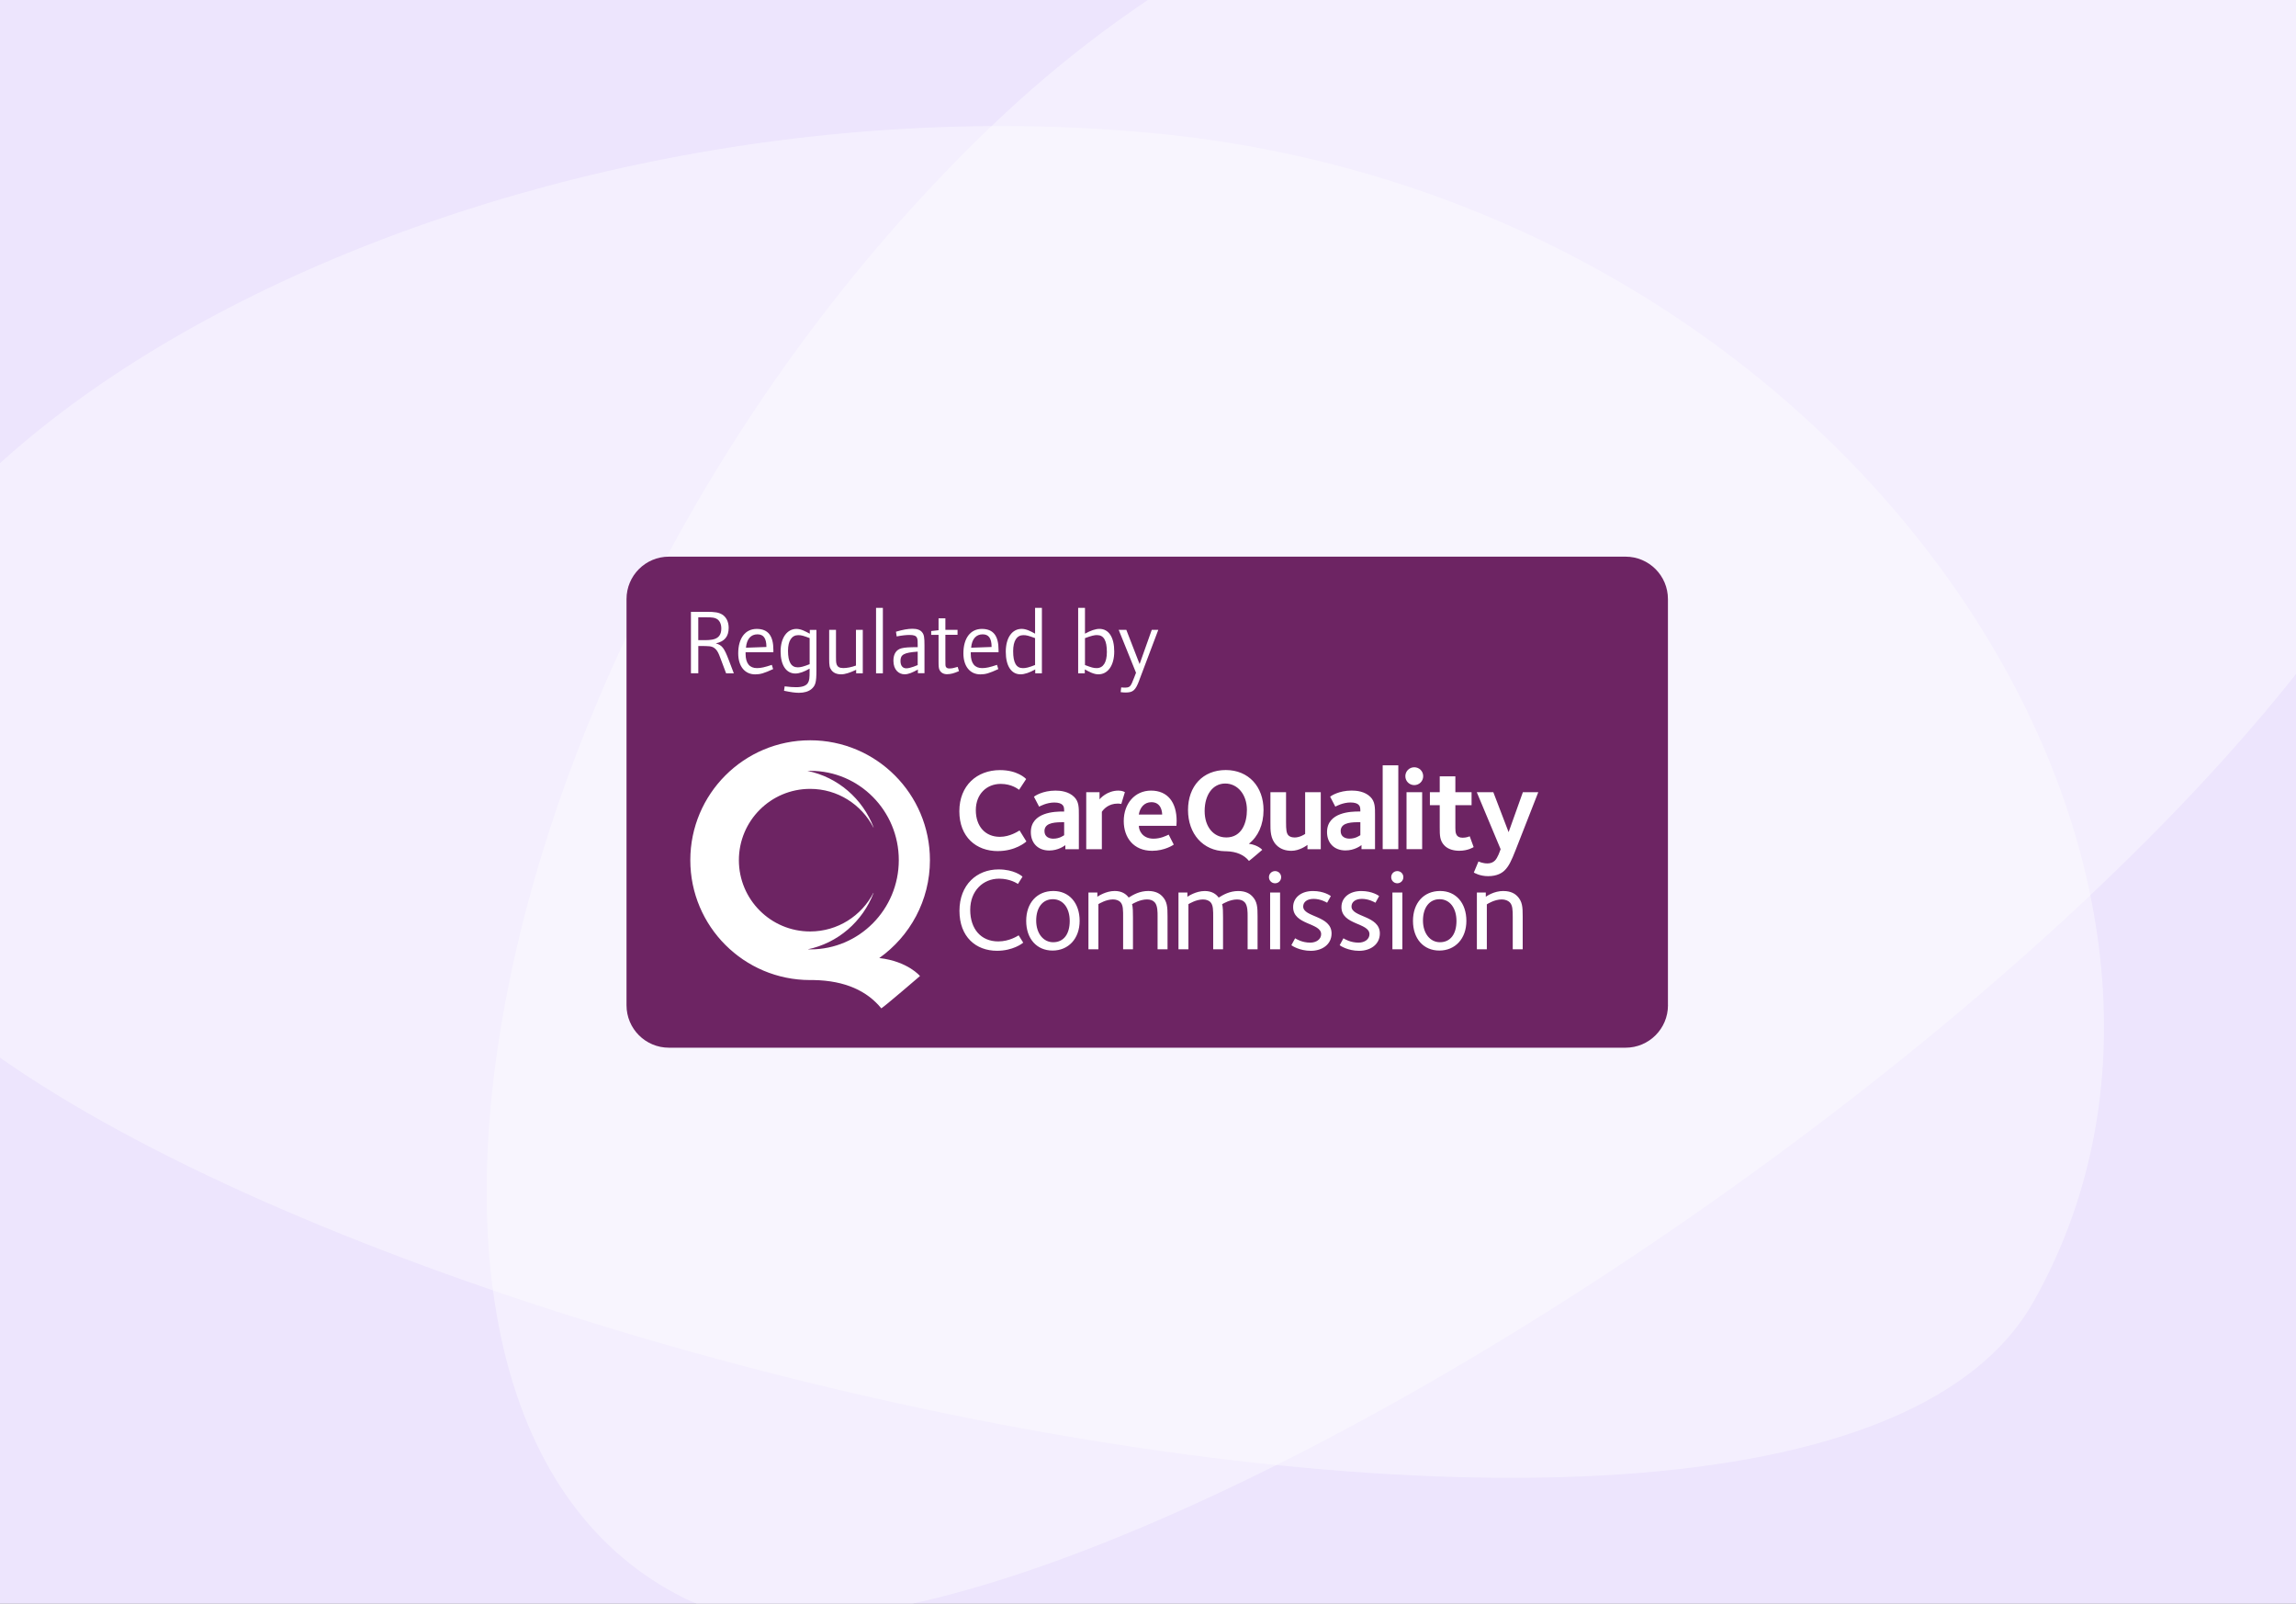
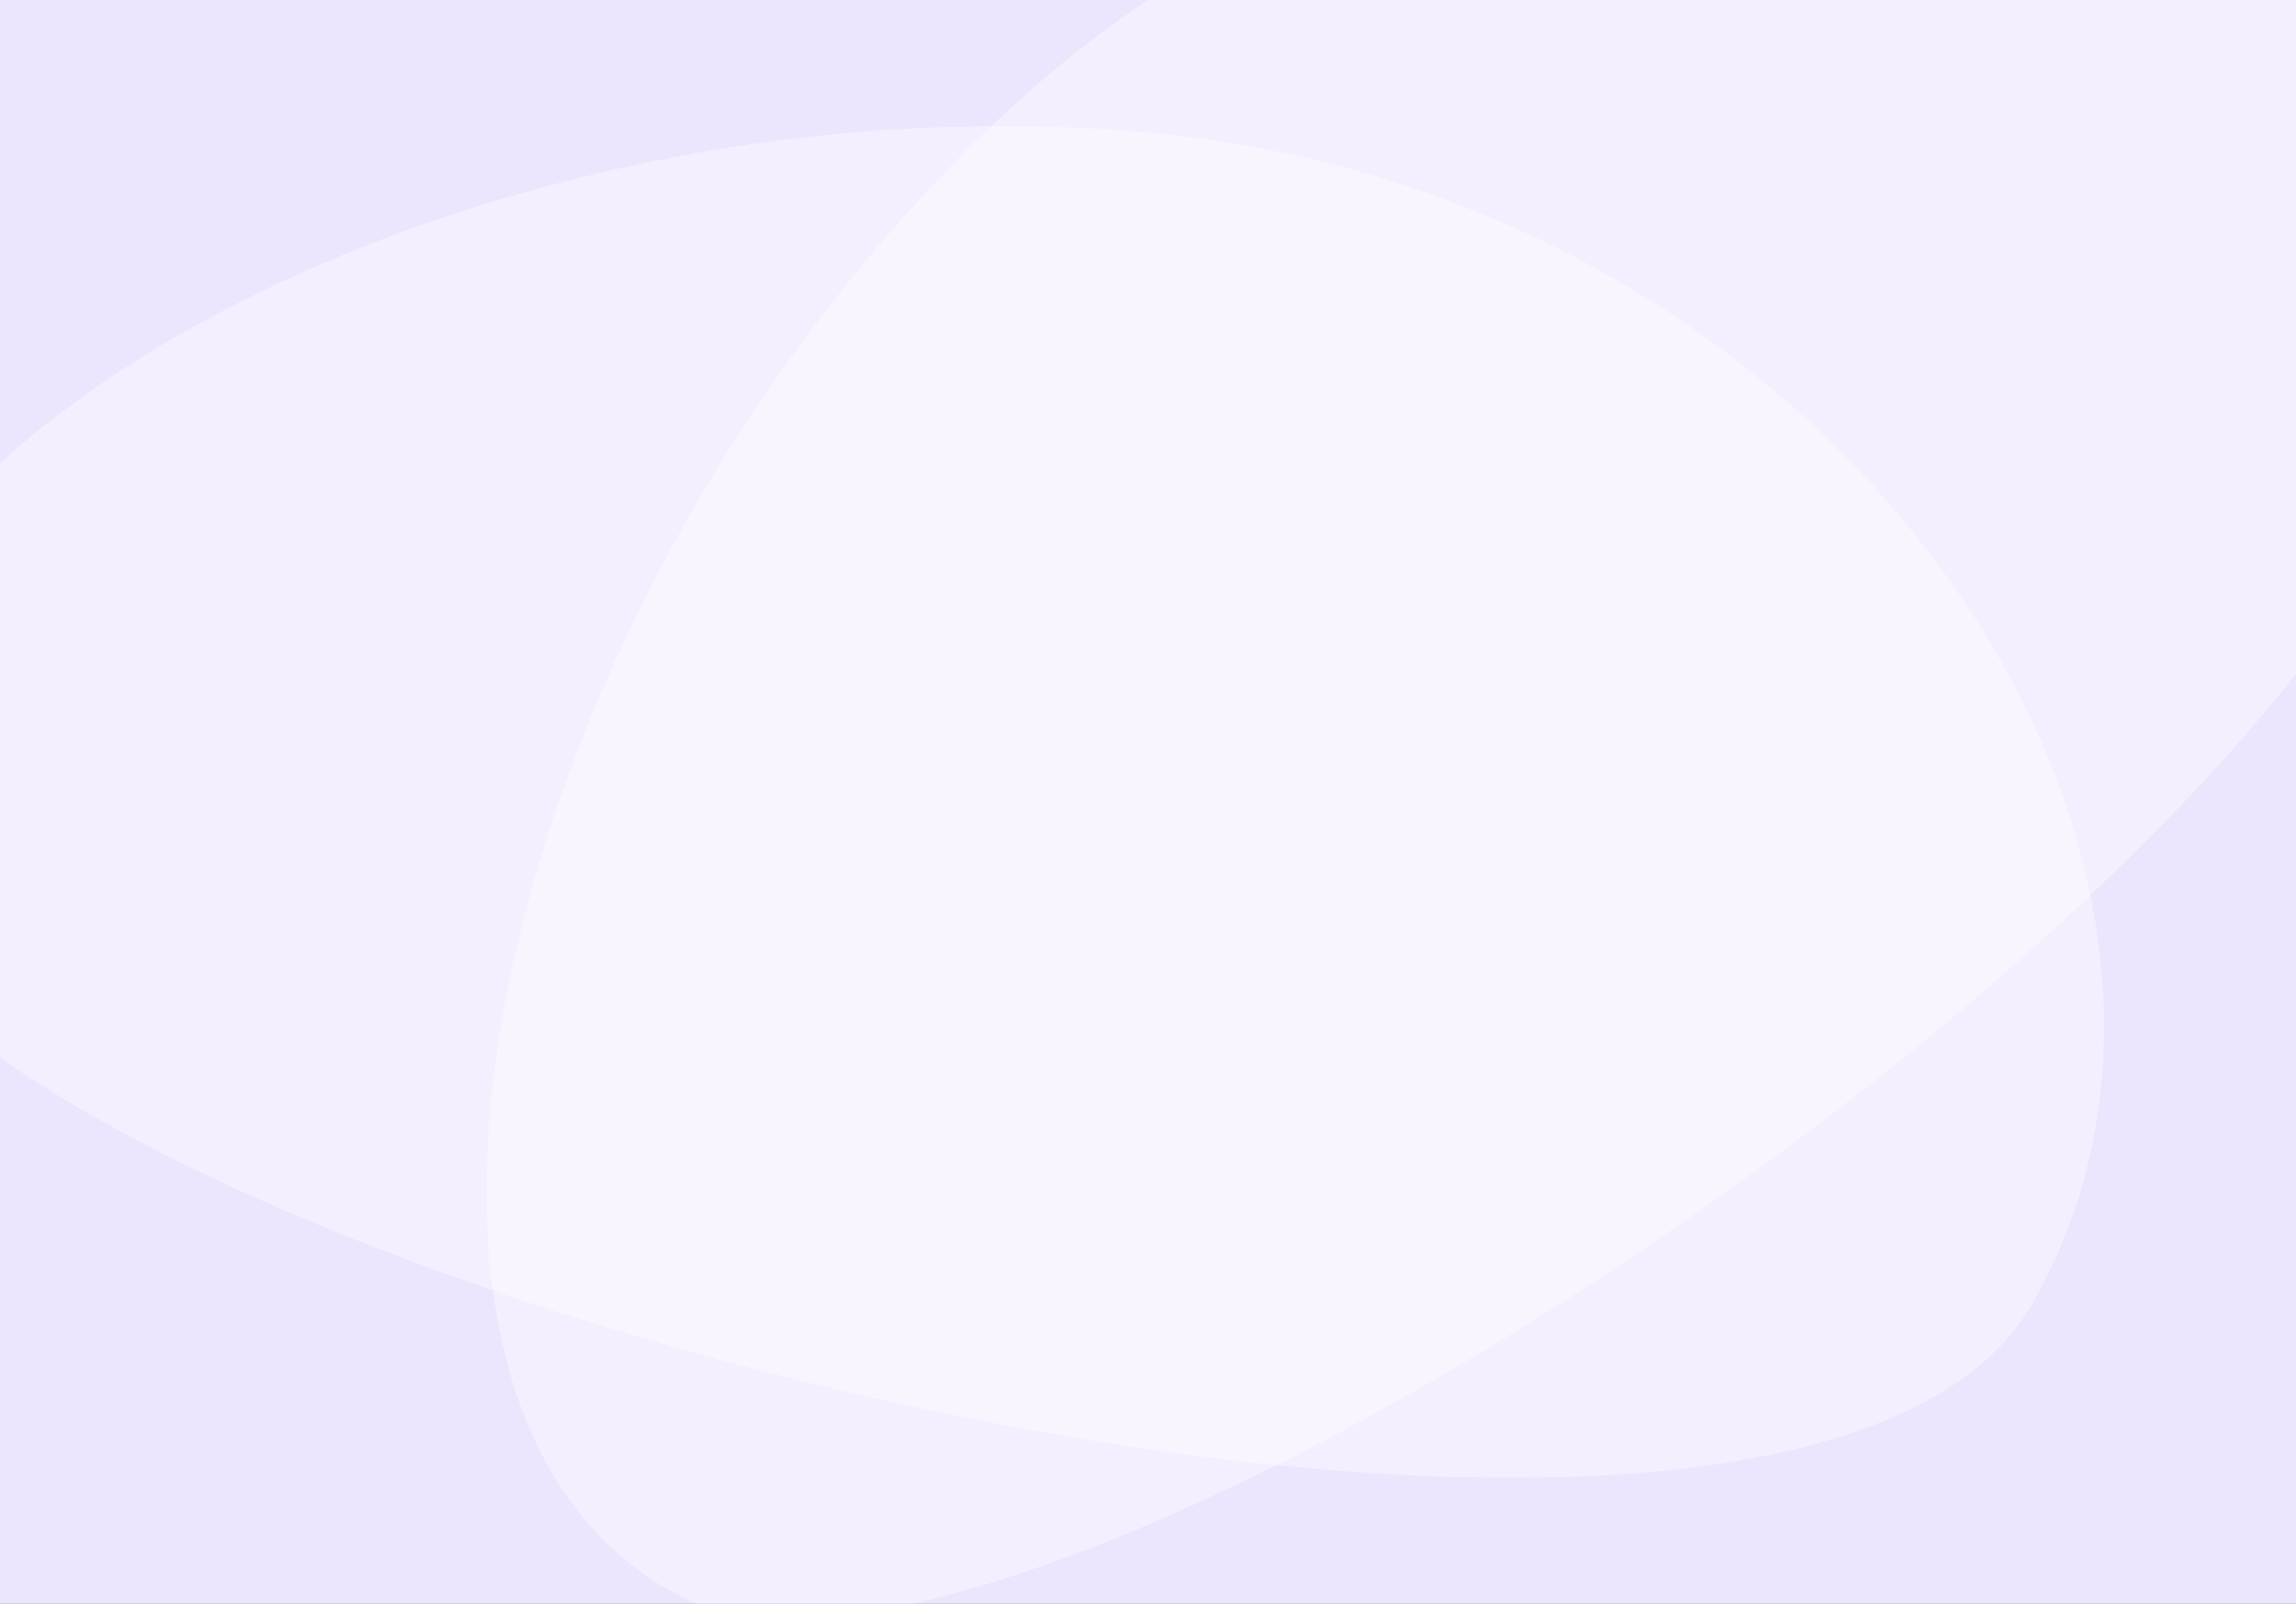
<svg xmlns="http://www.w3.org/2000/svg" width="623" height="435" viewBox="0 0 623 435" fill="none">
  <rect x="0" y="0" width="623" height="435" fill="#808080" stroke="none" />
  <g clip-path="url(#clip0_1008_1277)">
    <rect width="623" height="435" fill="#EDE5FD" />
    <path opacity="0.4" fill-rule="evenodd" clip-rule="evenodd" d="M185.632 433.488C285.689 483.248 711.876 190.476 666.254 61.35C620.633 -67.776 407.631 -97.608 270.079 33.23C132.527 164.069 85.575 383.729 185.632 433.488Z" fill="white" />
    <path opacity="0.4" fill-rule="evenodd" clip-rule="evenodd" d="M-44.614 235.594C-16.33 343.702 484.465 472.371 551.772 353.104C619.079 233.837 501.527 53.723 312.508 36.09C123.488 18.456 -72.899 127.486 -44.614 235.594Z" fill="white" />
    <g clip-path="url(#clip1_1008_1277)">
-       <path d="M452.59 272.69C452.59 279.05 447.44 284.2 441.09 284.2H181.5C175.15 284.2 170 279.05 170 272.69V162.51C170 156.15 175.15 151 181.5 151H441.08C447.43 151 452.58 156.15 452.58 162.51V272.7L452.59 272.69Z" fill="#6D2463" />
+       <path d="M452.59 272.69C452.59 279.05 447.44 284.2 441.09 284.2H181.5C175.15 284.2 170 279.05 170 272.69V162.51H441.08C447.43 151 452.58 156.15 452.58 162.51V272.7L452.59 272.69Z" fill="#6D2463" />
      <path d="M285.83 241.69C281.35 241.69 278.45 244.96 278.45 249.8C278.45 254.64 281.31 257.85 285.6 257.85C289.89 257.85 292.95 254.64 292.95 249.8C292.95 244.96 290.12 241.69 285.82 241.69H285.83ZM285.77 255.59C283.13 255.59 281.16 253.23 281.16 249.71C281.16 246.19 282.91 243.92 285.68 243.92C288.45 243.92 290.26 246.3 290.26 249.83C290.26 253.36 288.64 255.59 285.77 255.59ZM379.14 236.29C378.22 236.29 377.49 237.02 377.49 237.94C377.49 238.86 378.22 239.6 379.14 239.6C380.06 239.6 380.79 238.87 380.79 237.94C380.79 237.01 380.06 236.29 379.14 236.29ZM270.86 255.37C266.18 255.37 263.26 251.99 263.26 246.81C263.26 241.63 266.76 238.35 271.09 238.35C274.08 238.35 275.95 239.62 276.21 239.78L277.45 237.81C277.2 237.56 275.13 235.84 270.93 235.84C265.08 235.84 260.34 239.98 260.34 247.07C260.34 254.16 264.83 257.91 270.52 257.91C274.82 257.91 277.42 255.94 277.64 255.69L276.4 253.72C276.17 253.85 273.92 255.37 270.87 255.37H270.86ZM390.78 241.69C386.3 241.69 383.4 244.96 383.4 249.8C383.4 254.64 386.26 257.85 390.55 257.85C394.84 257.85 397.89 254.64 397.89 249.8C397.89 244.96 395.06 241.69 390.77 241.69H390.78ZM390.72 255.59C388.08 255.59 386.11 253.23 386.11 249.71C386.11 246.19 387.86 243.92 390.62 243.92C393.38 243.92 395.2 246.3 395.2 249.83C395.2 253.36 393.58 255.59 390.71 255.59H390.72ZM407.96 241.69C405.35 241.69 403.41 243.09 403.16 243.25V242.1H400.74V257.5H403.44V245.32C403.57 245.22 405.51 243.98 407.48 243.98C408.43 243.98 409.23 244.33 409.64 244.75C410.43 245.55 410.47 246.82 410.47 248.76V257.51H413.17V248.57C413.17 246.09 413.11 244.5 411.64 243.03C411.16 242.56 410.08 241.7 407.95 241.7L407.96 241.69ZM311.6 241.69C309.28 241.69 307.53 242.67 306.26 243.47C305.56 242.52 304.41 241.69 302.47 241.69C300.05 241.69 297.95 243.12 297.76 243.25V242.1H295.34V257.5H298.04V245.25C298.26 245.13 300.11 243.98 301.98 243.98C302.9 243.98 303.57 244.27 303.99 244.68C304.79 245.51 304.75 246.91 304.75 248.97V257.5H307.42V248.88C307.42 247.64 307.42 245.95 307.16 245.28C307.51 245.06 309.36 243.98 311.23 243.98C312.15 243.98 312.86 244.24 313.33 244.78C314.13 245.64 314.1 247.55 314.1 248.5V257.5H316.8V248.56C316.8 246.08 316.74 244.49 315.27 243.02C314.79 242.55 313.71 241.69 311.58 241.69H311.6ZM344.64 257.5H347.34V242.1H344.64V257.5ZM345.98 236.29C345.06 236.29 344.32 237.02 344.32 237.94C344.32 238.86 345.05 239.6 345.98 239.6C346.91 239.6 347.63 238.87 347.63 237.94C347.63 237.01 346.9 236.29 345.98 236.29ZM336.02 241.7C333.7 241.7 331.95 242.68 330.68 243.48C329.98 242.53 328.84 241.7 326.9 241.7C324.48 241.7 322.38 243.13 322.19 243.26V242.11H319.77V257.51H322.47V245.26C322.7 245.14 324.54 243.99 326.41 243.99C327.33 243.99 328 244.28 328.42 244.69C329.22 245.52 329.19 246.92 329.19 248.98V257.51H331.86V248.89C331.86 247.65 331.86 245.96 331.6 245.29C331.95 245.07 333.8 243.99 335.67 243.99C336.59 243.99 337.29 244.25 337.77 244.79C338.56 245.65 338.53 247.56 338.53 248.51V257.51H341.23V248.57C341.23 246.09 341.17 244.5 339.7 243.03C339.23 242.56 338.14 241.7 336.01 241.7H336.02ZM353.61 245.9C353.61 244.75 354.57 243.83 356.44 243.83C358.31 243.83 359.91 244.75 360.1 244.88L361.11 243.07C360.95 242.94 359.24 241.7 356.25 241.7C353.1 241.7 350.88 243.45 350.88 246.06C350.88 250.96 358.48 250.26 358.48 253.41C358.48 254.78 357.18 255.7 355.52 255.7C353.3 255.7 351.74 254.72 351.42 254.52L350.4 256.4C350.6 256.56 352.63 257.92 355.68 257.92C358.73 257.92 361.31 256.21 361.31 253.21C361.31 248.31 353.61 248.85 353.61 245.9ZM377.82 257.51H380.52V242.11H377.82V257.51ZM366.72 245.9C366.72 244.75 367.67 243.83 369.55 243.83C371.43 243.83 373.01 244.75 373.21 244.88L374.22 243.07C374.06 242.94 372.35 241.7 369.36 241.7C366.21 241.7 363.99 243.45 363.99 246.06C363.99 250.96 371.59 250.26 371.59 253.41C371.59 254.78 370.29 255.7 368.63 255.7C366.41 255.7 364.84 254.72 364.53 254.52L363.51 256.4C363.7 256.56 365.74 257.92 368.79 257.92C371.84 257.92 374.41 256.21 374.41 253.21C374.41 248.31 366.72 248.85 366.72 245.9Z" fill="white" />
      <path d="M270.77 230.86C275.51 230.86 278.25 228.5 278.5 228.25L276.65 225.27C276.3 225.46 274.07 227 271.31 227C267.32 227 264.78 224.14 264.78 219.77C264.78 215.4 267.73 212.64 271.53 212.64C274.58 212.64 276.27 214.09 276.52 214.24L278.44 211.32C278.22 211.1 276.05 208.9 271.34 208.9C265.09 208.9 260.31 213.08 260.31 220.06C260.31 227.04 264.87 230.87 270.77 230.87V230.86ZM279.71 225.74C279.71 228.67 281.62 230.71 284.7 230.71C287.15 230.71 288.78 229.46 289.07 229.26V230.36H292.74V221.09C292.74 219.08 292.77 217.47 291.48 216.19C289.97 214.68 287.74 214.46 286.42 214.46C282.87 214.46 280.76 215.93 280.55 216.12L281.96 218.82C282.18 218.69 284.04 217.69 286.08 217.69C287.24 217.69 287.93 217.97 288.28 218.32C288.72 218.76 288.75 219.2 288.75 220.14H288.31C286.43 220.14 279.71 220.24 279.71 225.73V225.74ZM288.75 226.56C288.56 226.65 287.53 227.5 285.8 227.5C284.77 227.5 283.41 227.06 283.41 225.46C283.41 223.51 285.36 223.04 288.09 223.04H288.75V226.56ZM298.98 220.21C299.45 219.52 300.74 217.98 303.32 217.98C303.54 217.98 304.14 218.04 304.26 218.08L305.23 214.87C305.13 214.84 304.57 214.46 303.47 214.46C300.39 214.46 298.48 216.63 298.35 216.85V214.9H294.74V230.36H298.98V220.21ZM312.33 214.46C307.93 214.46 304.92 217.98 304.92 222.72C304.92 227.21 307.59 230.79 312.62 230.79C316.04 230.79 318.4 229.19 318.49 229.1L317.11 226.4C316.45 226.71 314.94 227.5 312.99 227.5C309.91 227.5 308.97 225.14 309.03 224.01H319.21C319.21 223.79 319.27 223.35 319.27 222.69C319.27 217.66 316.85 214.46 312.33 214.46ZM309 220.96C309.31 219.04 310.51 217.6 312.42 217.6C315.03 217.6 315.34 220.11 315.34 220.96H308.99H309ZM350.41 230.79C352.61 230.79 354.52 229.38 354.77 229.19V230.36H358.38V214.9H354.14V226.21C353.89 226.4 352.63 227.18 351.28 227.18C350.28 227.18 349.81 226.8 349.62 226.62C349.05 226.05 348.96 225.05 348.96 223.03V214.89H344.72V223.22C344.72 225.23 344.66 227.55 346.39 229.28C347.4 230.29 348.78 230.79 350.41 230.79ZM369.43 229.25V230.35H373.1V221.08C373.1 219.07 373.14 217.46 371.85 216.18C370.34 214.67 368.11 214.45 366.79 214.45C363.24 214.45 361.13 215.92 360.92 216.11L362.33 218.81C362.55 218.68 364.4 217.68 366.45 217.68C367.62 217.68 368.31 217.96 368.65 218.31C369.09 218.75 369.12 219.19 369.12 220.13H368.68C366.8 220.13 360.08 220.23 360.08 225.72C360.08 228.65 361.99 230.69 365.08 230.69C367.53 230.69 369.16 229.44 369.44 229.24L369.43 229.25ZM363.78 225.45C363.78 223.5 365.73 223.03 368.46 223.03H369.12V226.55C368.93 226.64 367.9 227.49 366.17 227.49C365.13 227.49 363.78 227.05 363.78 225.45ZM379.42 207.6H375.18V230.35H379.42V207.6ZM383.75 212.97C385.1 212.97 386.17 211.91 386.17 210.55C386.17 209.19 385.1 208.13 383.75 208.13C382.4 208.13 381.33 209.2 381.33 210.55C381.33 211.9 382.4 212.97 383.75 212.97ZM385.89 214.89H381.65V230.35H385.89V214.89ZM396.85 227.24C394.99 227.24 394.9 225.82 394.9 224.6V218.41H399.3V214.89H394.9V210.59H390.66V214.89H387.99V218.41H390.66V224.44C390.66 226.61 390.66 228.08 391.98 229.4C393.01 230.44 394.58 230.78 395.97 230.78C398.26 230.78 399.74 229.87 399.86 229.78L398.8 226.86C398.52 226.96 397.83 227.24 396.85 227.24ZM403.56 234.21C402.33 234.21 401.39 233.77 401.17 233.68L399.91 236.69C400.04 236.75 401.51 237.67 403.78 237.67C406.32 237.67 407.64 236.73 408.3 236.07C409.4 234.97 410.09 233.56 411.28 230.51L417.4 214.89H413.22L409.35 225.73L405.2 214.89H400.71L407.18 230.35C406.93 231.04 406.39 232.67 405.64 233.43C405.14 233.93 404.48 234.22 403.54 234.22L403.56 234.21ZM342.85 219.72C342.85 213.42 338.81 208.88 332.6 208.88C326.39 208.88 322.36 213.26 322.36 219.72C322.36 226.18 326.43 230.81 332.43 230.91C332.43 230.91 332.67 230.91 332.69 230.91C335.6 230.98 337.62 231.95 338.9 233.54C339.34 233.25 342.5 230.53 342.5 230.53C342.5 230.53 341.41 229.22 338.87 228.88C341.34 226.96 342.85 223.77 342.85 219.72ZM332.7 227.16C329.39 227.16 326.87 224.42 326.87 220.01C326.87 215.6 329.07 212.54 332.45 212.54C335.83 212.54 338.34 215.53 338.34 219.7C338.34 223.07 337.05 227.17 332.7 227.17V227.16Z" fill="white" />
-       <path d="M238.58 259.88C246.89 253.99 252.33 244.29 252.33 233.33C252.33 215.37 237.77 200.81 219.82 200.81C201.87 200.81 187.31 215.37 187.31 233.33C187.31 251.29 201.86 265.85 219.82 265.85H220.75C229.4 266 235.34 268.87 239.14 273.53C240.41 272.69 249.63 264.76 249.63 264.76C249.63 264.76 246.33 260.77 238.6 259.88H238.58ZM219.1 257.53C227.34 255.85 234.08 249.97 237.04 242.21C237.02 242.2 237 242.21 236.98 242.22C233.76 248.43 227.29 252.67 219.82 252.67C209.14 252.67 200.49 244.01 200.49 233.33C200.49 222.65 209.14 213.99 219.82 213.99C227.29 213.99 233.76 218.24 236.98 224.44C237 224.46 237.02 224.47 237.04 224.44C234.08 216.67 227.34 210.8 219.1 209.12C219.37 209.12 219.64 209.1 219.91 209.1C233.15 209.1 243.88 219.94 243.88 233.31C243.88 246.68 233.15 257.53 219.91 257.53C219.64 257.53 219.37 257.52 219.1 257.51V257.53Z" fill="white" />
      <path d="M197.02 182.64L195.6 178.86C194.98 177.23 194.5 175.51 192.5 175.31C192 175.26 191.2 175.23 189.95 175.23H189.48V182.63H187.48V165.96H191.75C194.05 165.96 195.02 166.14 195.95 166.69C197.07 167.37 197.72 168.69 197.72 170.29C197.72 172.67 196.6 174.02 194.22 174.52C195.92 175 196.49 175.75 197.72 178.97L199.12 182.65H197.02V182.64ZM194.57 167.93C194 167.55 193.32 167.45 191.62 167.45H189.47V173.65H190.52C192.92 173.65 195.72 173.75 195.72 170.5C195.72 169.32 195.32 168.42 194.57 167.92V167.93Z" fill="white" />
      <path d="M202.31 176.92V177.35C202.31 179.95 203.41 181.23 205.38 181.23C206.5 181.23 207.48 181 209.43 180.35L209.78 181.5C207.33 182.63 206.31 182.93 204.91 182.93C202.11 182.93 200.31 180.75 200.31 177.23C200.31 173.13 202.21 170.6 205.33 170.6C208.45 170.6 209.85 172.5 209.85 176.3V176.93H202.3L202.31 176.92ZM205.53 172.07C203.76 172.07 202.61 173.32 202.41 175.7L207.96 175.5C207.96 173.12 207.16 172.07 205.54 172.07H205.53Z" fill="white" />
      <path d="M220.14 186.95C219.34 187.6 218.17 187.93 216.79 187.93C215.77 187.93 214.69 187.78 212.74 187.38L212.91 186.18C214.33 186.35 215.16 186.41 216.01 186.41C217.71 186.41 218.81 186.01 219.26 185.18C219.61 184.58 219.68 183.95 219.68 182.05V181.37C218.26 182.2 216.91 182.7 215.83 182.7C213.28 182.7 211.81 180.37 211.81 176.7C211.81 173.03 213.56 170.6 216.11 170.6C217.38 170.6 218.61 171.3 219.73 171.9V170.87H221.53V181.87C221.53 185.1 221.28 186.02 220.13 186.95H220.14ZM219.69 173.09C217.97 172.44 217.44 172.29 216.59 172.29C214.82 172.29 213.82 173.82 213.82 176.54C213.82 179.59 214.69 181.02 216.47 181.02C217.24 181.02 217.97 180.84 219.69 180.17V173.09Z" fill="white" />
      <path d="M232.31 182.64V181.69C230.61 182.49 229.29 182.92 228.24 182.92C227.04 182.92 226.14 182.52 225.59 181.77C225.09 181.09 224.99 180.54 224.99 178.69V170.86H226.84V178.09C226.84 179.84 226.74 181.22 228.81 181.22C229.81 181.22 231.03 180.99 232.26 180.54V170.86H234.11V182.64H232.31Z" fill="white" />
      <path d="M237.71 182.64V164.89H239.56V182.65H237.71V182.64Z" fill="white" />
      <path d="M249.06 182.64V181.61C247.56 182.46 246.51 182.91 245.44 182.91C243.92 182.91 242.42 181.73 242.42 179.23C242.42 177.33 243.24 176.2 244.64 175.85C245.54 175.62 246.71 175.55 249.01 175.55V175.07C249.01 173.12 249.11 172.24 246.81 172.24C245.91 172.24 244.76 172.36 243.31 172.64L243.11 171.36C244.96 170.81 246.36 170.56 247.61 170.56C248.86 170.56 249.73 170.88 250.23 171.54C250.73 172.17 250.85 172.89 250.85 175.04V182.62H249.05L249.06 182.64ZM249.01 176.76C245.21 177.03 244.34 177.59 244.34 179.29C244.34 180.62 244.96 181.29 245.94 181.29C247.01 181.29 249.01 180.41 249.01 180.41V176.76Z" fill="white" />
      <path d="M257.01 182.89C256.03 182.89 255.31 182.49 254.94 181.74C254.72 181.29 254.67 180.79 254.67 179.41V172.21H252.67V171.18L254.67 170.95V167.72H256.52V170.85H259.82V172.2H256.52V178.55C256.52 180.6 256.52 180.63 256.69 180.93C256.87 181.21 257.17 181.33 257.61 181.33C258.23 181.33 258.86 181.21 259.86 180.9L260.21 182.05C258.84 182.65 257.96 182.88 257.01 182.88V182.89Z" fill="white" />
      <path d="M263.41 176.92V177.35C263.41 179.95 264.51 181.23 266.48 181.23C267.6 181.23 268.58 181 270.53 180.35L270.88 181.5C268.43 182.63 267.41 182.93 266.01 182.93C263.21 182.93 261.41 180.75 261.41 177.23C261.41 173.13 263.31 170.6 266.43 170.6C269.55 170.6 270.95 172.5 270.95 176.3V176.93H263.4L263.41 176.92ZM266.63 172.07C264.86 172.07 263.71 173.32 263.51 175.7L269.06 175.5C269.06 173.12 268.26 172.07 266.64 172.07H266.63Z" fill="white" />
      <path d="M280.9 182.64V181.59C279.4 182.44 278 182.92 276.93 182.92C274.38 182.92 272.91 180.62 272.91 176.79C272.91 172.96 274.66 170.59 277.21 170.59C278.48 170.59 279.73 171.26 280.86 171.89V164.89H282.71V182.65H280.91L280.9 182.64ZM280.85 173.09C279.08 172.44 278.53 172.29 277.68 172.29C275.91 172.29 274.91 173.82 274.91 176.64C274.91 179.82 275.78 181.24 277.56 181.24C278.36 181.24 279.16 181.06 280.86 180.39V173.09H280.85Z" fill="white" />
      <path d="M298.05 182.92C296.73 182.92 295.48 182.19 294.35 181.59V182.64H292.55V164.89H294.4V171.89C295.95 171.04 297.25 170.59 298.32 170.59C300.87 170.59 302.34 172.89 302.34 176.72C302.34 180.55 300.59 182.92 298.04 182.92H298.05ZM297.7 172.27C296.93 172.27 296.18 172.45 294.4 173.1V180.4C296.2 181.08 296.72 181.23 297.57 181.23C299.34 181.23 300.34 179.7 300.34 176.88C300.34 173.7 299.47 172.28 297.69 172.28L297.7 172.27Z" fill="white" />
      <path d="M309.13 184.55C308.11 187.25 307.46 187.85 305.43 187.85C305.01 187.85 304.66 187.82 304.08 187.75L304.23 186.47C304.58 186.5 304.78 186.52 304.98 186.52C306.65 186.52 306.73 186.42 307.78 183.72L308.25 182.49L303.55 170.86H305.62L309.22 180.14L312.52 170.86H314.29L309.12 184.54L309.13 184.55Z" fill="white" />
    </g>
  </g>
  <defs>
    <clipPath id="clip0_1008_1277">
      <rect width="623" height="435" fill="white" />
    </clipPath>
    <clipPath id="clip1_1008_1277">
-       <rect width="282.59" height="133.2" fill="white" transform="translate(170 151)" />
-     </clipPath>
+       </clipPath>
  </defs>
</svg>